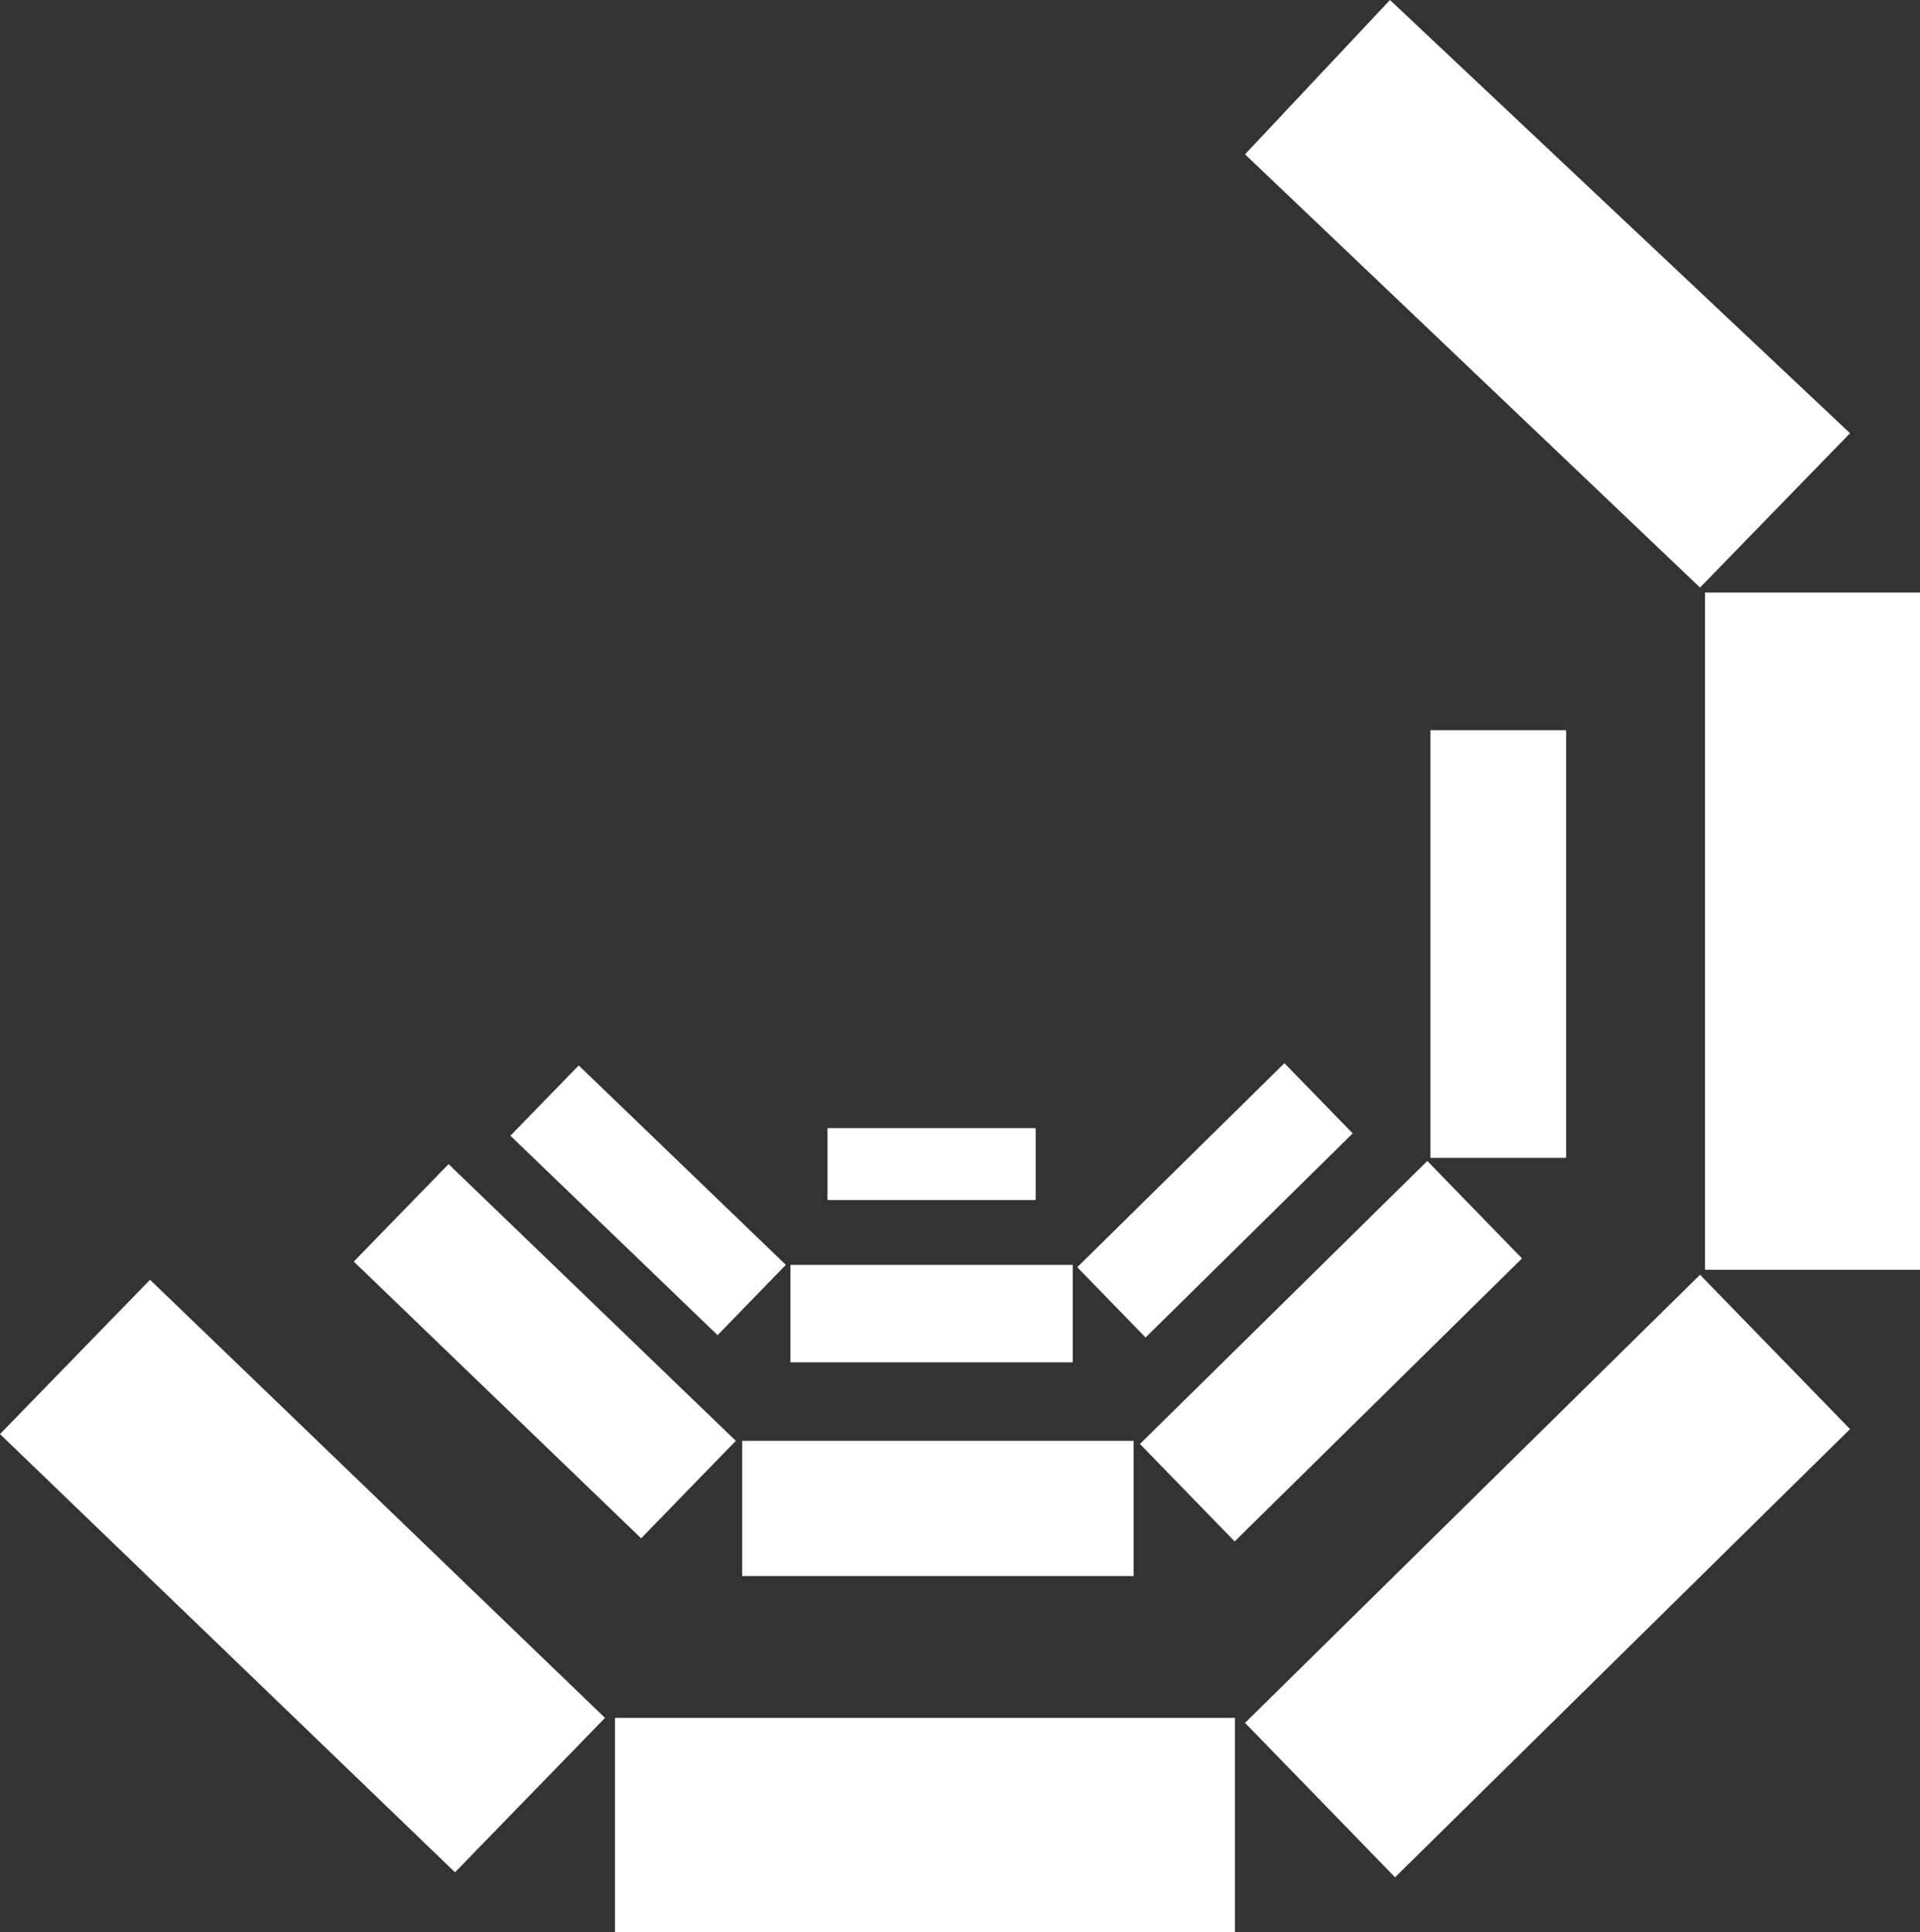
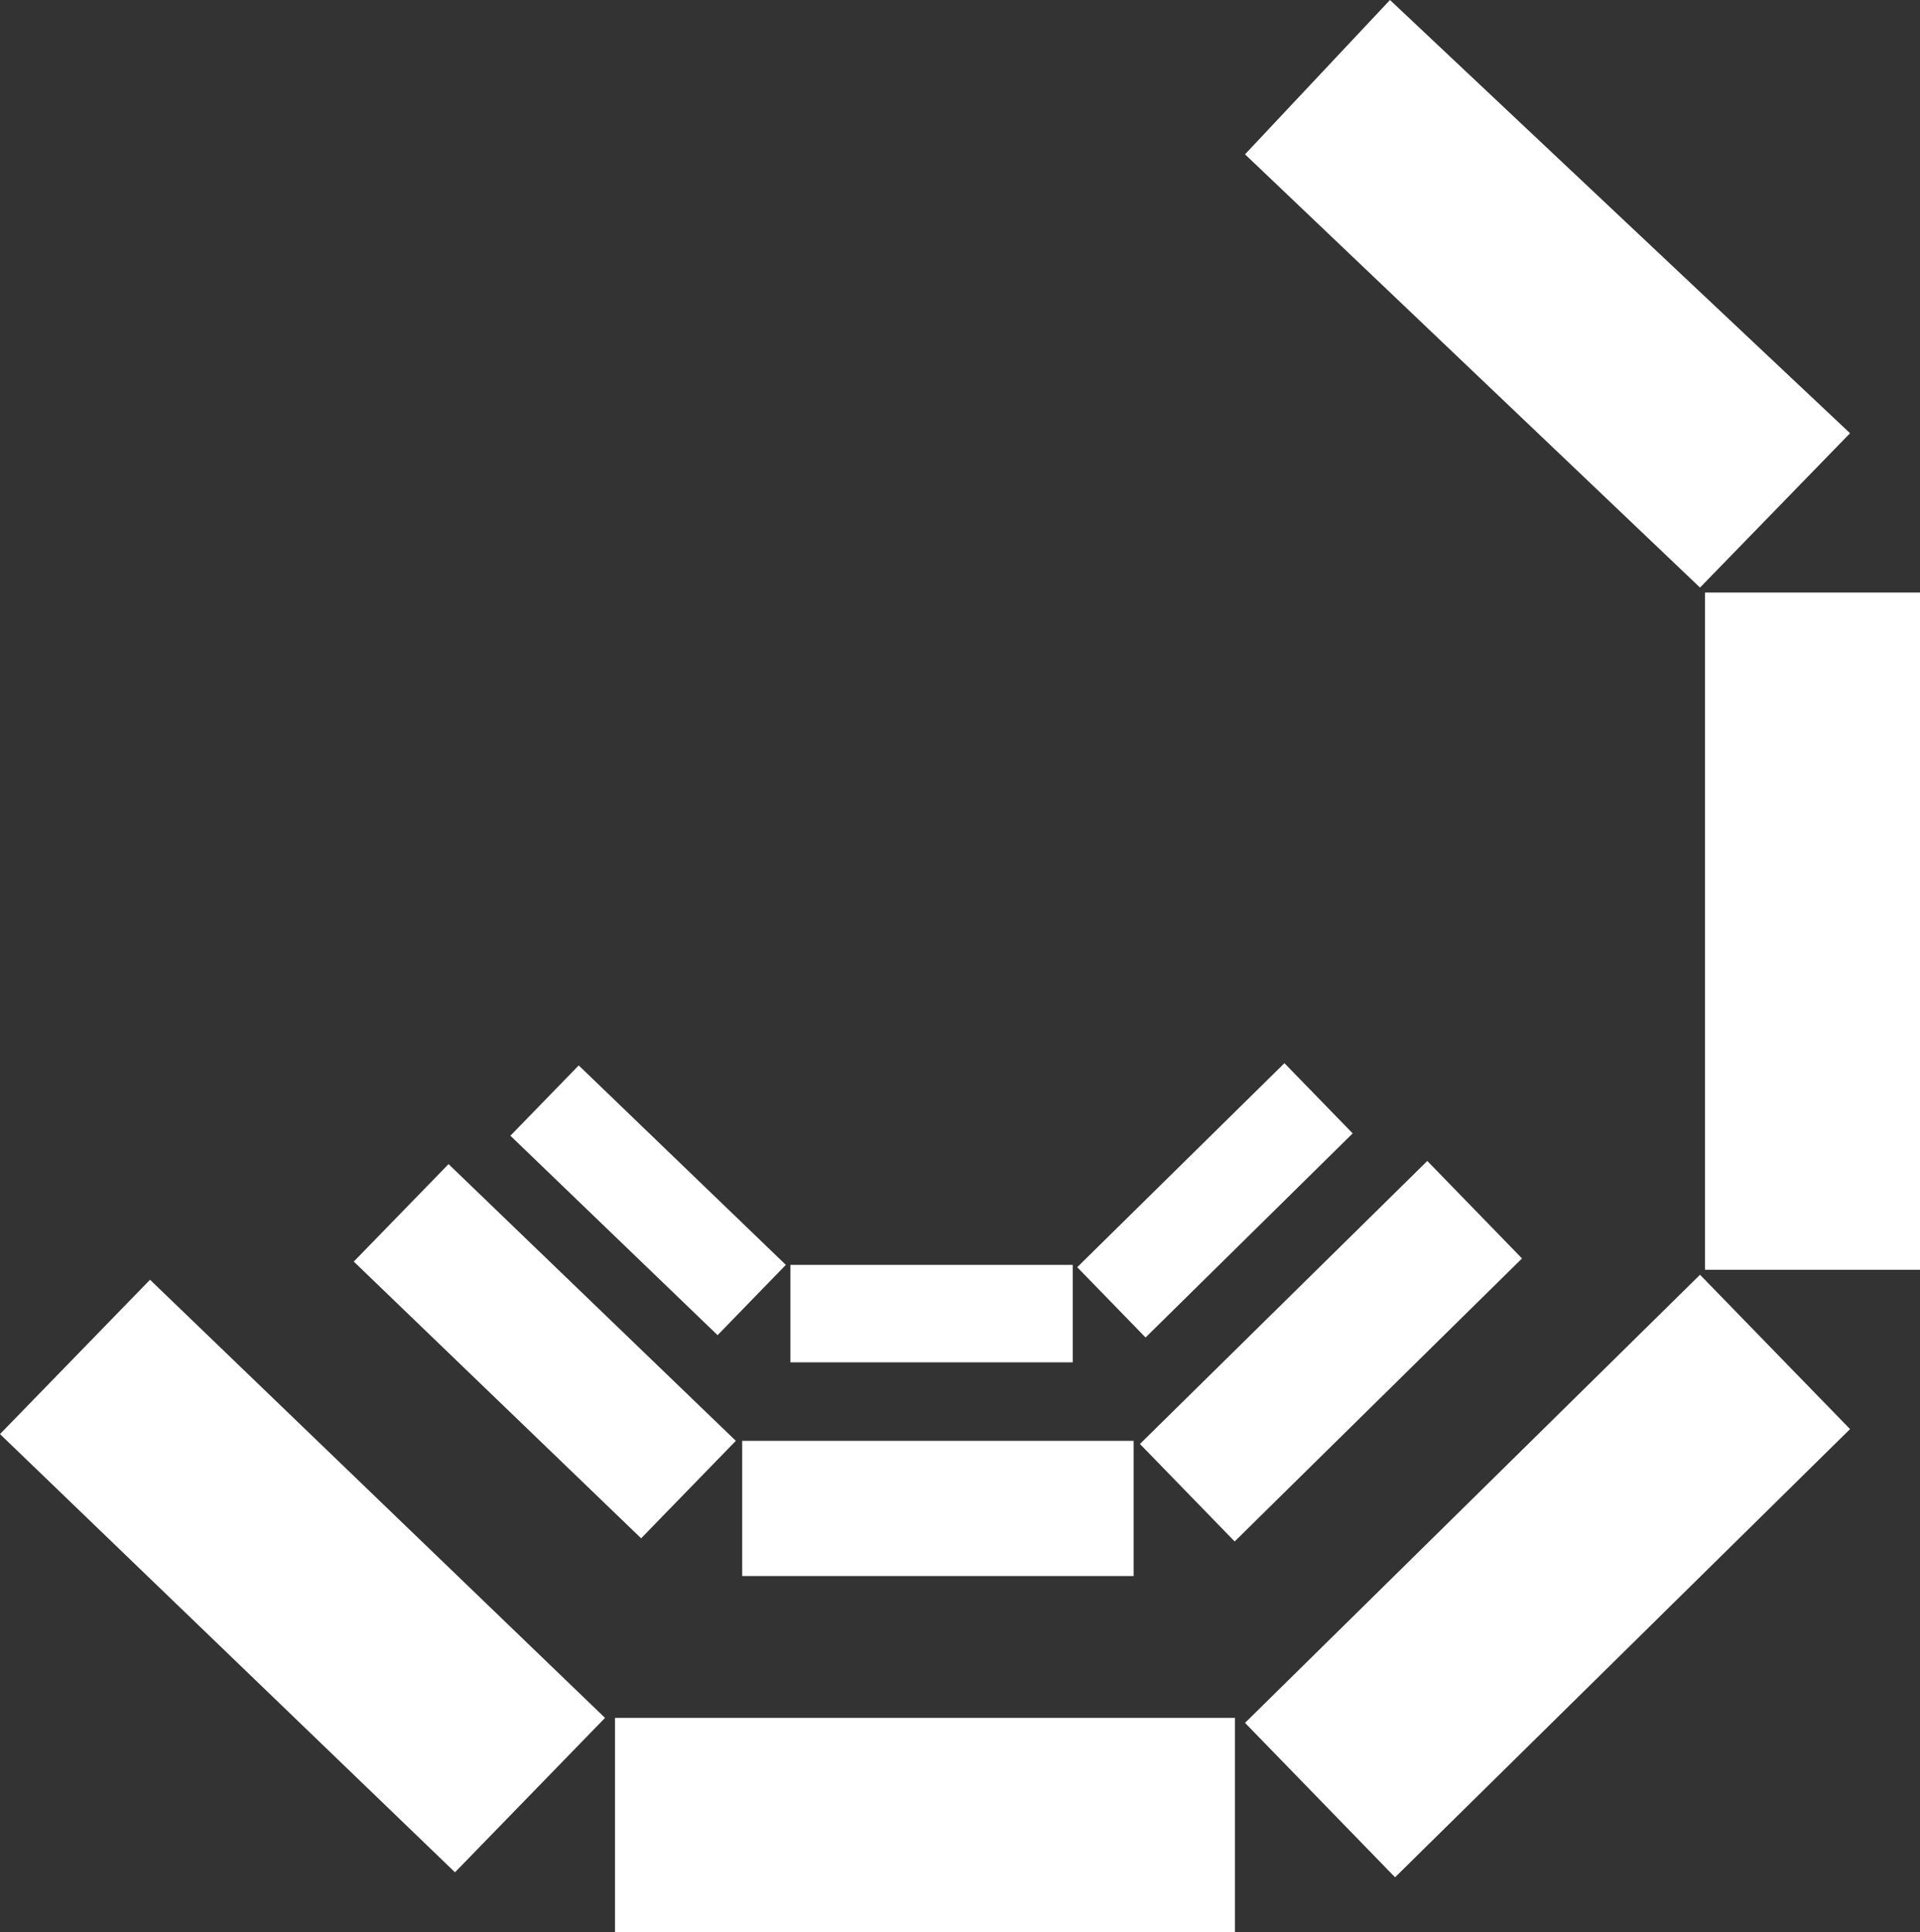
<svg xmlns="http://www.w3.org/2000/svg" id="Camada_2" data-name="Camada 2" viewBox="0 0 238.8 240.24">
  <rect x="0" y="0" width="238.8" height="240.24" fill="#333333" stroke="none" />
  <defs>
    <style>
      .cls-1 {
        fill: #fff;
      }
    </style>
  </defs>
  <g id="Camada_1-2" data-name="Camada 1">
    <g>
      <polygon class="cls-1" points="0 178.32 18.66 159.13 75.25 213.61 56.59 232.81 0 178.32" />
      <rect class="cls-1" x="76.49" y="213.61" width="77.11" height="26.63" />
      <polygon class="cls-1" points="154.85 19.19 172.88 0 230.1 53.87 211.44 73.06 154.85 19.19" />
      <polygon class="cls-1" points="154.85 214.23 211.44 158.51 230.1 177.7 173.51 233.43 154.85 214.23" />
      <rect class="cls-1" x="212.06" y="73.68" width="26.74" height="84.21" />
      <polygon class="cls-1" points="44 156.87 55.79 144.75 91.52 179.16 79.74 191.28 44 156.87" />
      <rect class="cls-1" x="92.31" y="179.16" width="48.69" height="16.81" />
      <polygon class="cls-1" points="141.78 179.55 177.52 144.36 189.3 156.48 153.56 191.67 141.78 179.55" />
      <polygon class="cls-1" points="63.48 141.22 71.98 132.48 97.74 157.28 89.25 166.02 63.48 141.22" />
      <rect class="cls-1" x="98.31" y="157.28" width="35.11" height="12.12" />
-       <rect class="cls-1" x="102.92" y="140.28" width="25.89" height="8.94" />
      <polygon class="cls-1" points="133.98 157.57 159.75 132.2 168.24 140.93 142.48 166.31 133.98 157.57" />
-       <rect class="cls-1" x="177.91" y="90.8" width="16.88" height="53.17" />
    </g>
  </g>
</svg>